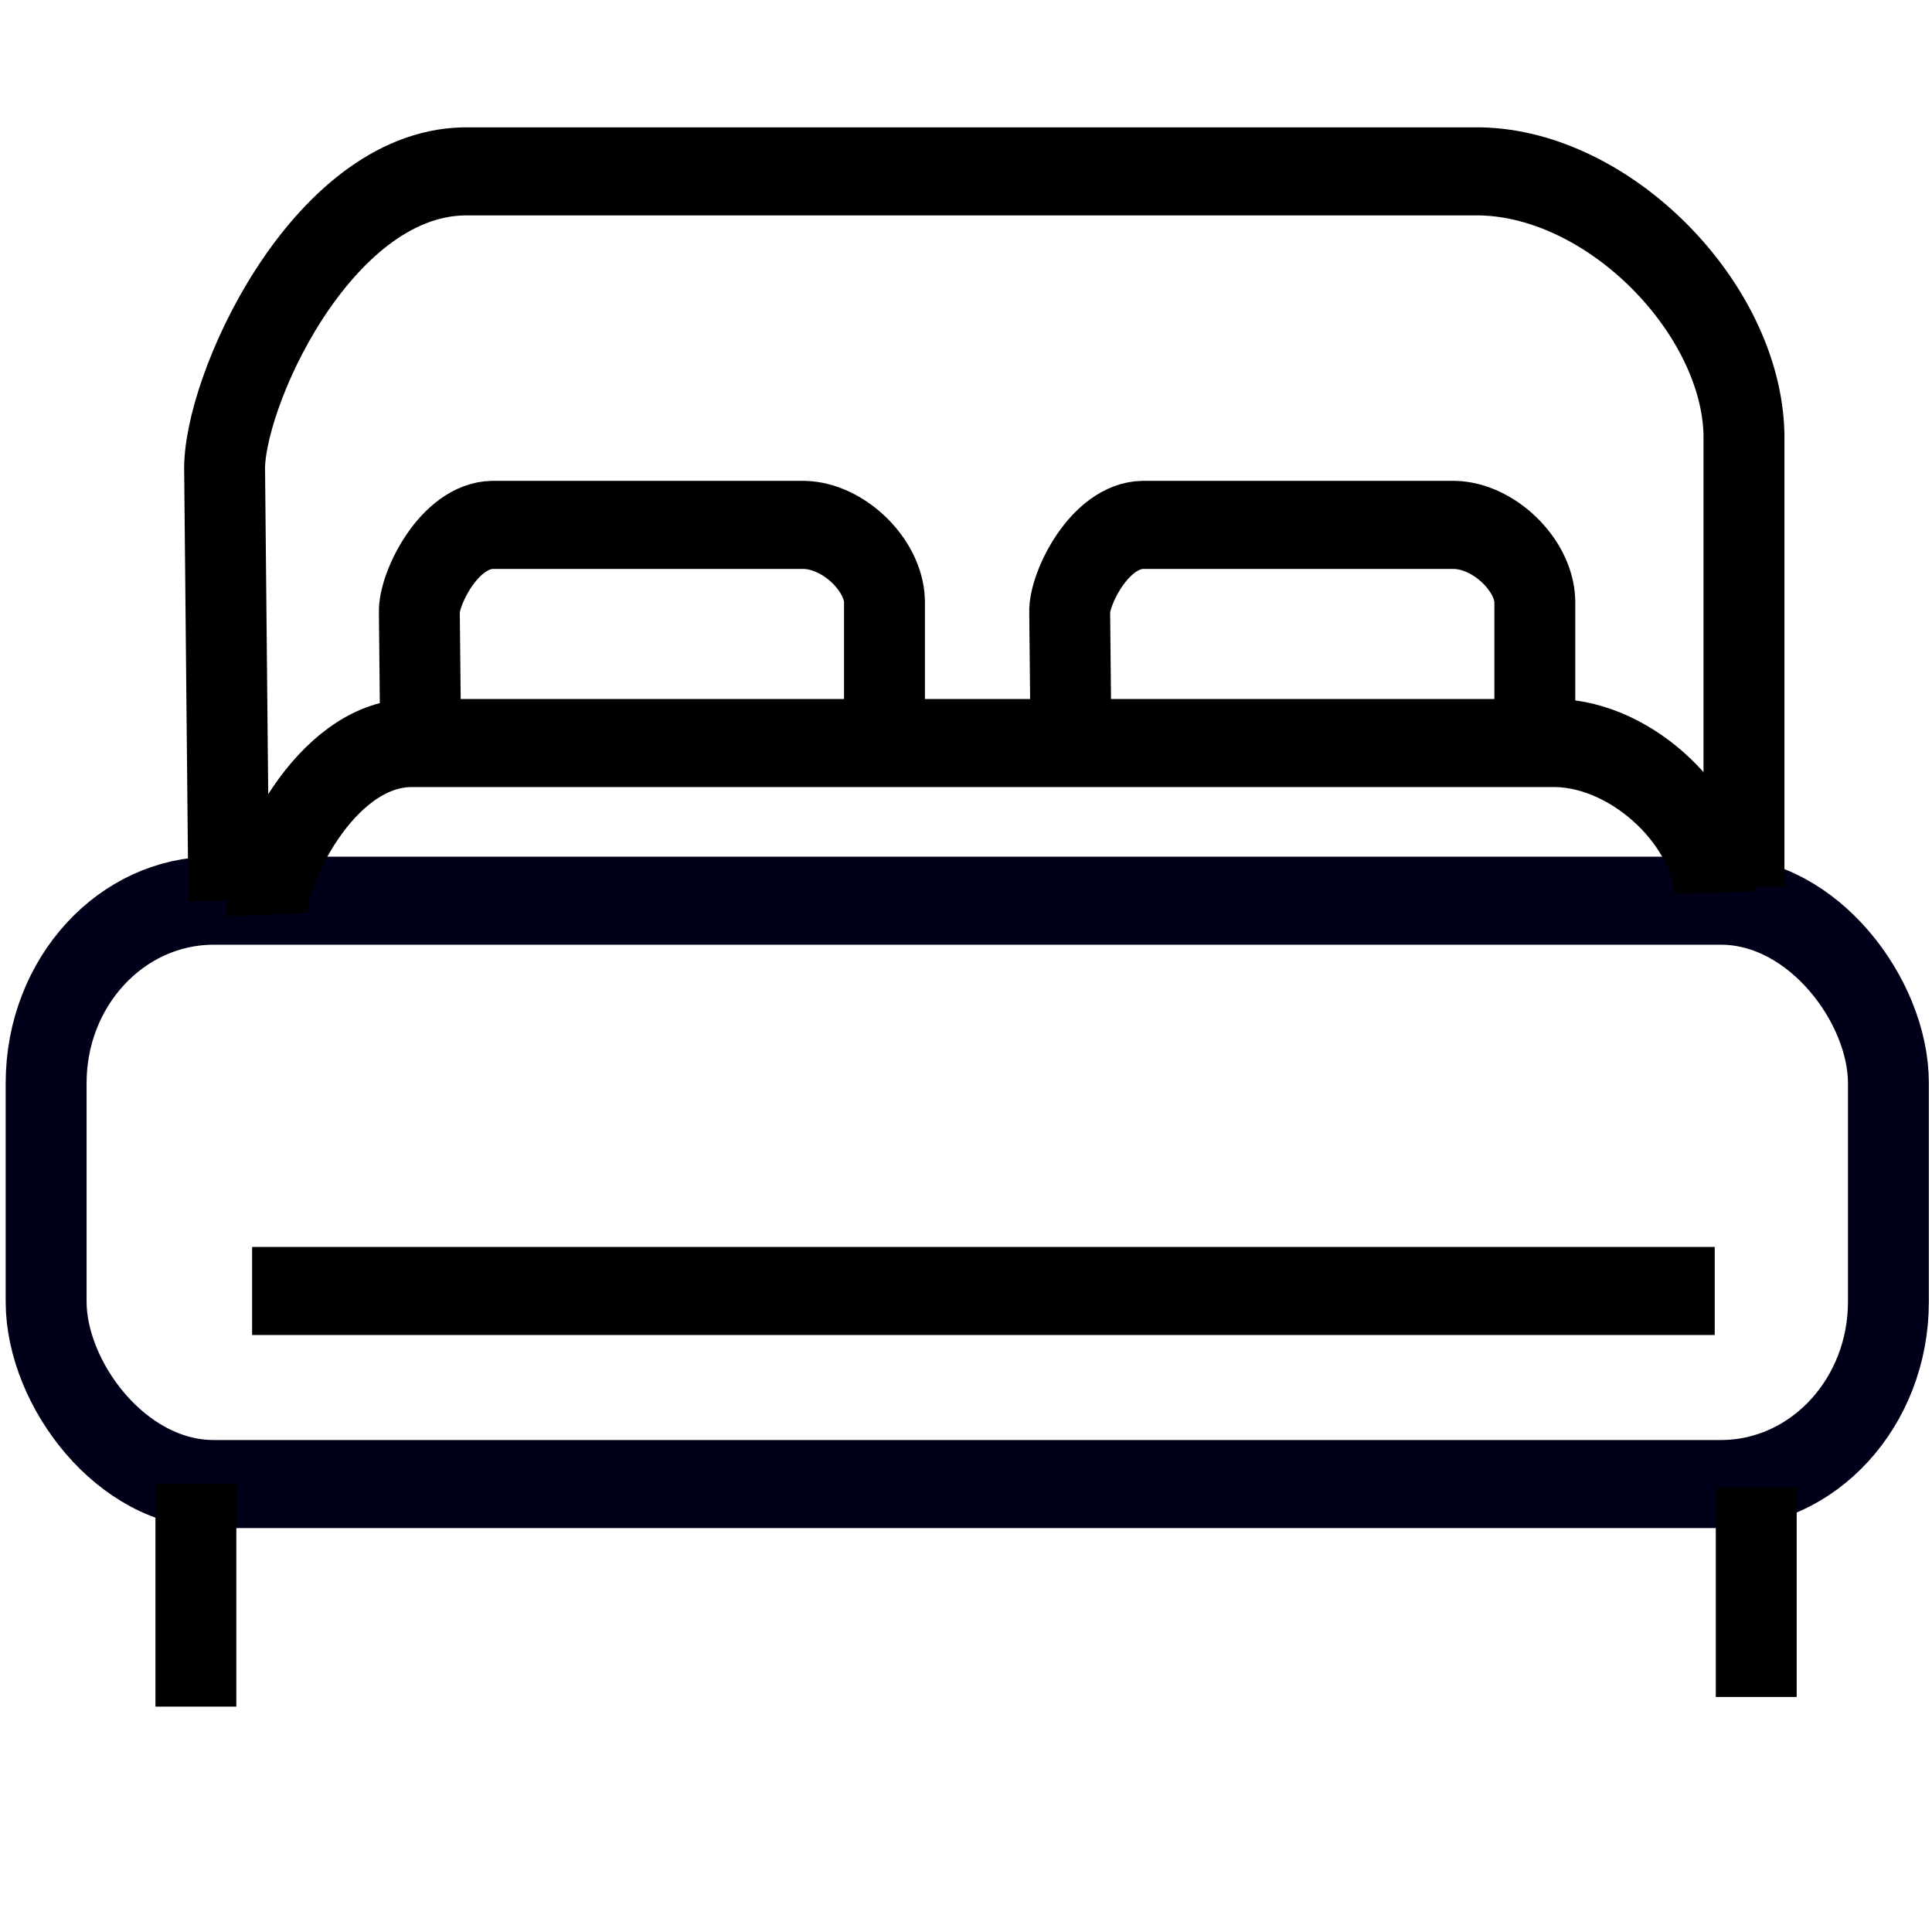
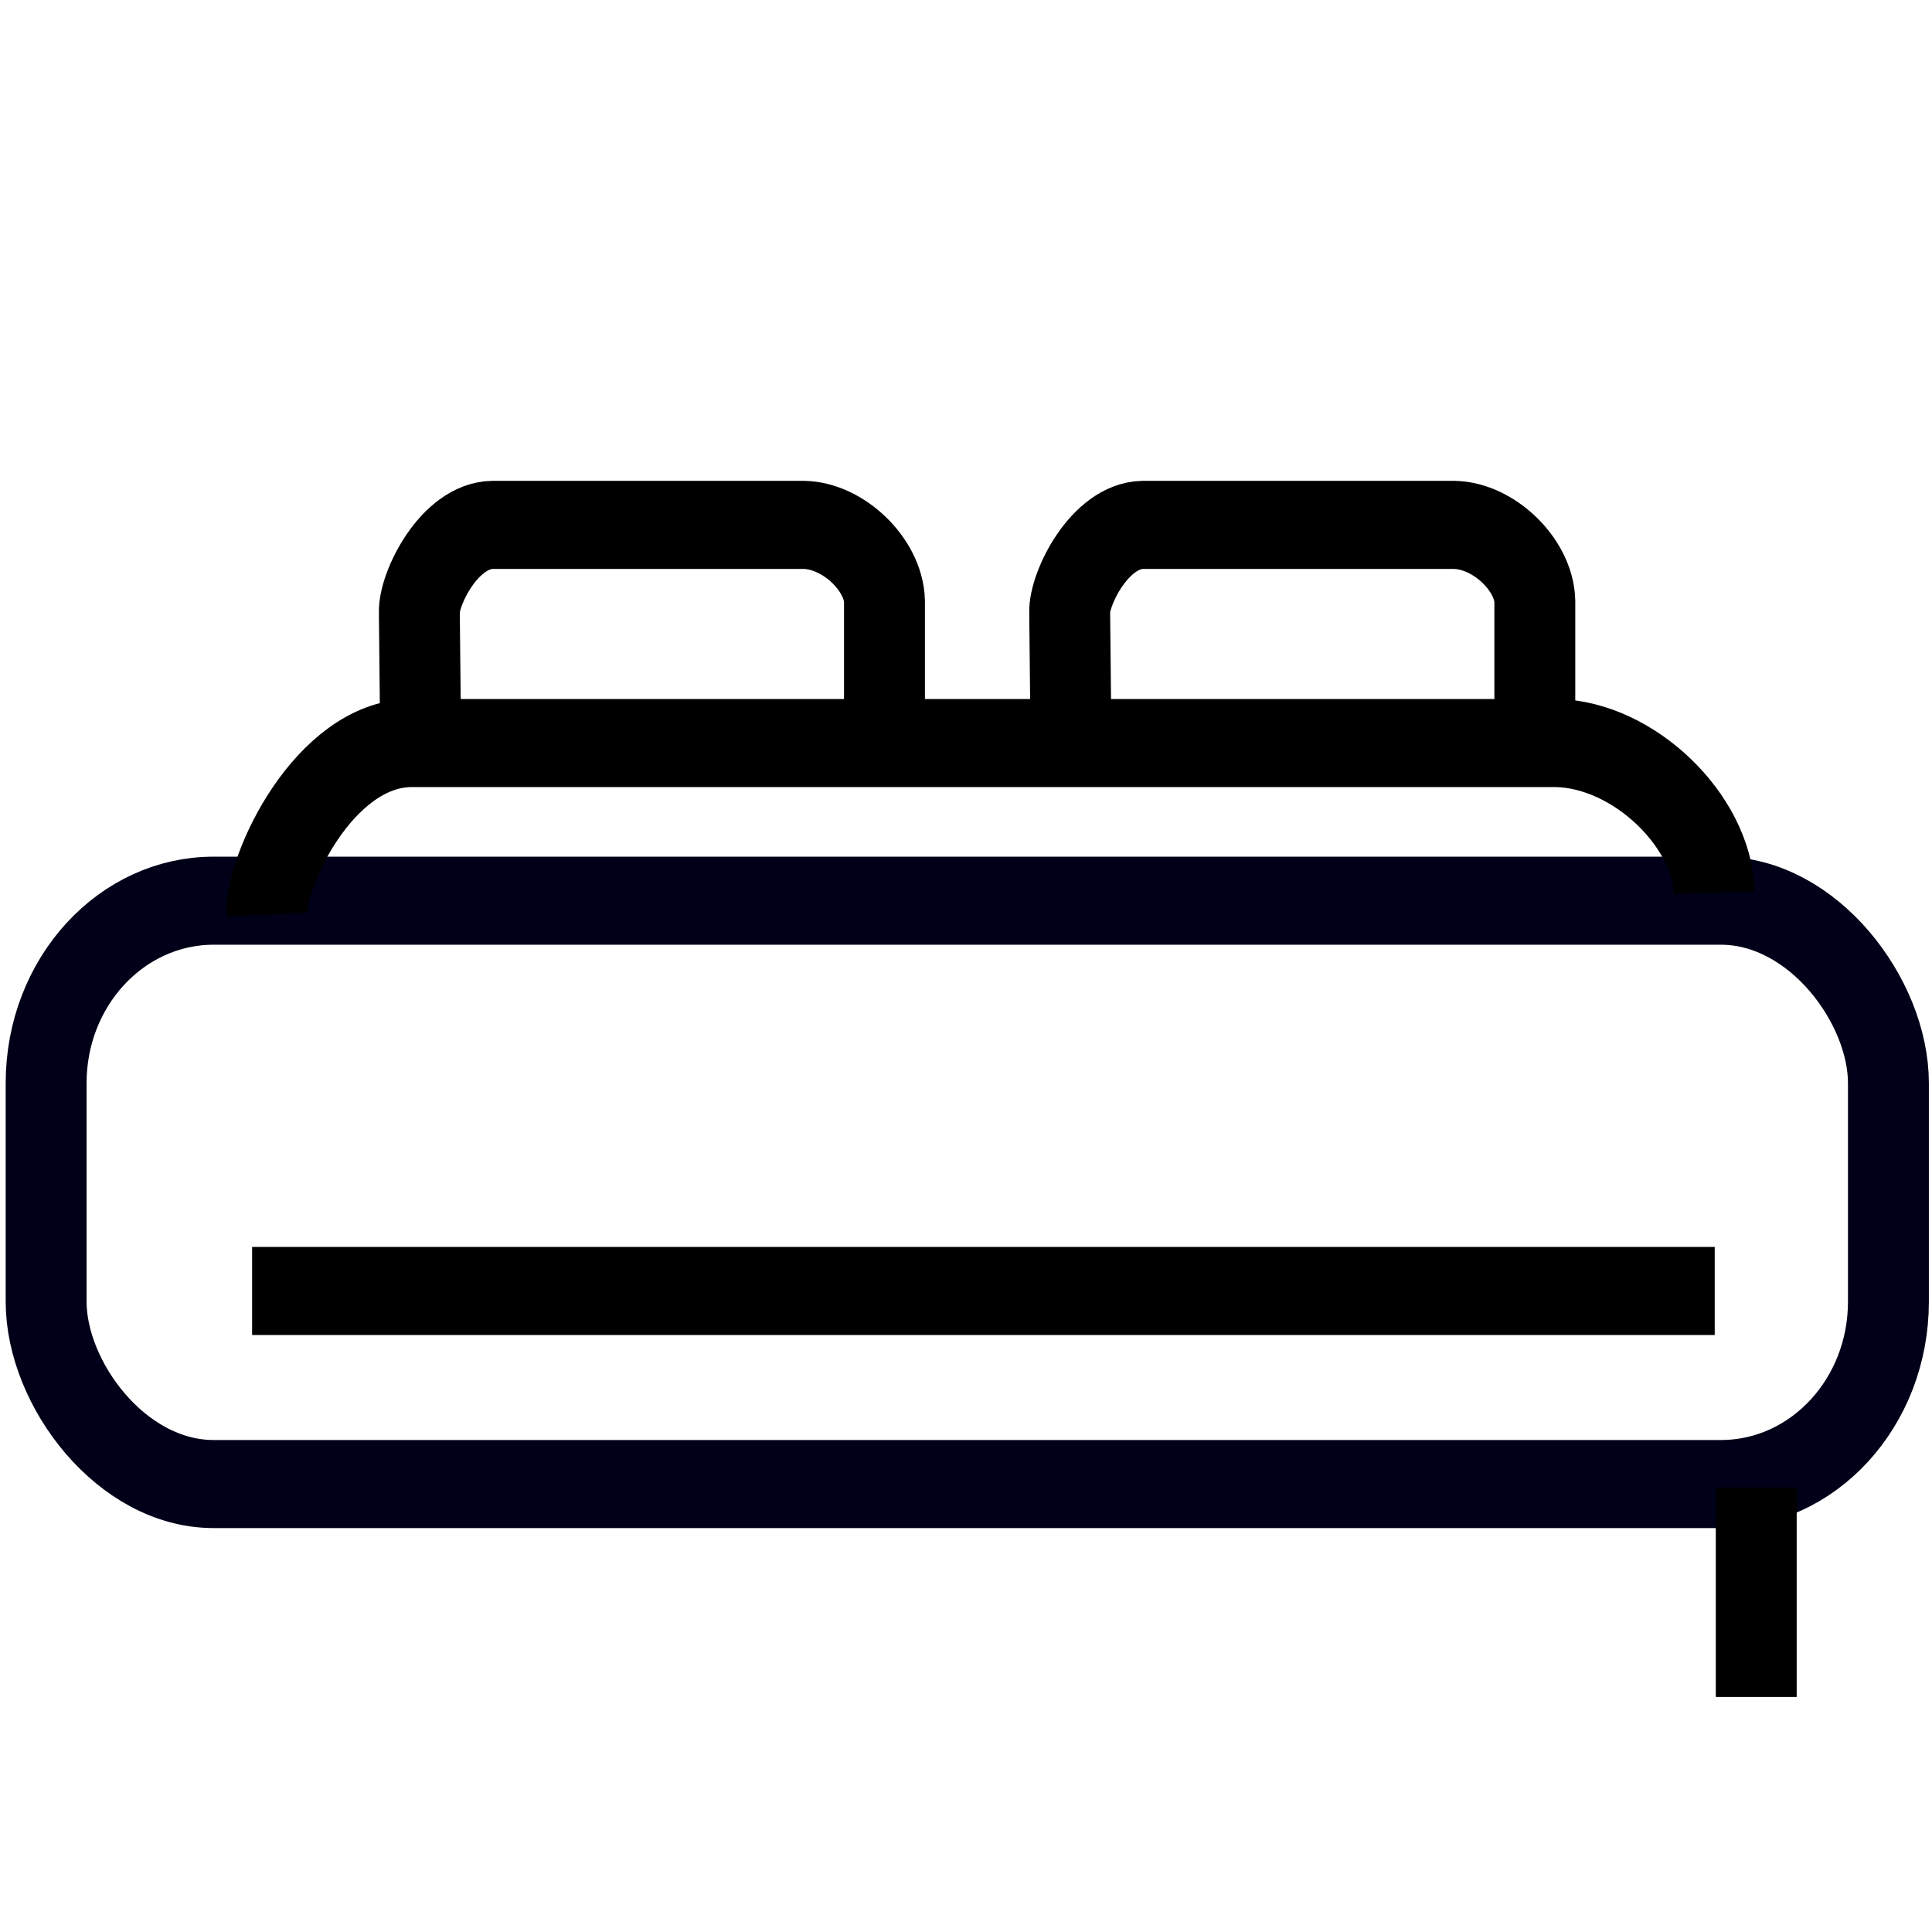
<svg xmlns="http://www.w3.org/2000/svg" xmlns:ns1="http://sodipodi.sourceforge.net/DTD/sodipodi-0.dtd" xmlns:ns2="http://www.inkscape.org/namespaces/inkscape" id="svg1372" version="1.1" viewBox="0 0 4.233 4.233" height="16" width="16" ns1:docname="bedrooms.svg" ns2:version="0.92.5 (2060ec1f9f, 2020-04-08)">
  <ns1:namedview pagecolor="#ffffff" bordercolor="#666666" borderopacity="1" objecttolerance="10" gridtolerance="10" guidetolerance="10" ns2:pageopacity="0" ns2:pageshadow="2" ns2:window-width="1920" ns2:window-height="1043" id="namedview15" showgrid="false" ns2:zoom="14.75" ns2:cx="8" ns2:cy="8" ns2:window-x="3520" ns2:window-y="73" ns2:window-maximized="1" ns2:current-layer="svg1372" />
  <defs id="defs1366" />
  <g transform="matrix(1.005,0,0,1.094,0.012,-320.852)" id="layer1" style="stroke-width:0.177;stroke-miterlimit:4;stroke-dasharray:none">
    <g transform="matrix(0.276,0,0,0.276,4.275,209.172)" id="g2076" style="stroke-width:0.639;stroke-miterlimit:4;stroke-dasharray:none">
      <rect style="fill:none;fill-opacity:1;stroke:#000018;stroke-width:0.639;stroke-miterlimit:4;stroke-dasharray:none;stroke-dashoffset:0;stroke-opacity:1" id="rect2013" width="14.552" height="4.233" x="-15.168" y="311.287" rx="1.323" />
-       <path style="fill:none;stroke:#000000;stroke-width:0.639;stroke-linecap:butt;stroke-linejoin:miter;stroke-miterlimit:4;stroke-dasharray:none;stroke-opacity:1" d="m -13.725,311.287 -0.033,-3.109 c -0.023,-0.56 0.755,-2.159 1.885,-2.183 h 8.037 c 1.023,0.021 2.055,0.995 2.079,1.904 v 3.289" id="path2015" ns2:connector-curvature="0" />
      <path style="fill:none;stroke:#000000;stroke-width:0.639;stroke-linecap:butt;stroke-linejoin:miter;stroke-miterlimit:4;stroke-dasharray:none;stroke-opacity:1" d="m -7.073,310.1 -0.01,-0.905 c -0.007,-0.163 0.231,-0.628 0.577,-0.635 h 2.461 c 0.313,0.006 0.629,0.29 0.636,0.554 v 0.957" id="path2015-7" ns2:connector-curvature="0" />
      <path style="fill:none;stroke:#000000;stroke-width:0.639;stroke-linecap:butt;stroke-linejoin:miter;stroke-miterlimit:4;stroke-dasharray:none;stroke-opacity:1" d="m -12.21,310.1 -0.01,-0.905 c -0.007,-0.163 0.231,-0.628 0.577,-0.635 h 2.461 c 0.313,0.006 0.629,0.29 0.636,0.554 v 0.957" id="path2015-7-3" ns2:connector-curvature="0" />
      <path style="fill:none;stroke:#000000;stroke-width:0.639;stroke-linecap:butt;stroke-linejoin:miter;stroke-miterlimit:4;stroke-dasharray:none;stroke-opacity:1" d="m -13.425,311.388 c -0.014,-0.319 0.453,-1.231 1.131,-1.245 h 9.055 c 0.614,0.012 1.233,0.567 1.247,1.086" id="path2015-7-3-6" ns2:connector-curvature="0" />
      <path style="fill:none;stroke:#000000;stroke-width:0.639;stroke-linecap:butt;stroke-linejoin:miter;stroke-miterlimit:4;stroke-dasharray:none;stroke-opacity:1" d="M -13.541,314.119 H -1.988" id="path2062" ns2:connector-curvature="0" />
-       <path style="fill:none;stroke:#000000;stroke-width:0.639;stroke-linecap:butt;stroke-linejoin:miter;stroke-miterlimit:4;stroke-dasharray:none;stroke-opacity:1" d="m -13.985,317.135 v -1.614" id="path2064" ns2:connector-curvature="0" />
      <path style="fill:none;stroke:#000000;stroke-width:0.639;stroke-linecap:butt;stroke-linejoin:miter;stroke-miterlimit:4;stroke-dasharray:none;stroke-opacity:1" d="m -1.66,317.065 v -1.52" id="path2066" ns2:connector-curvature="0" />
    </g>
  </g>
</svg>